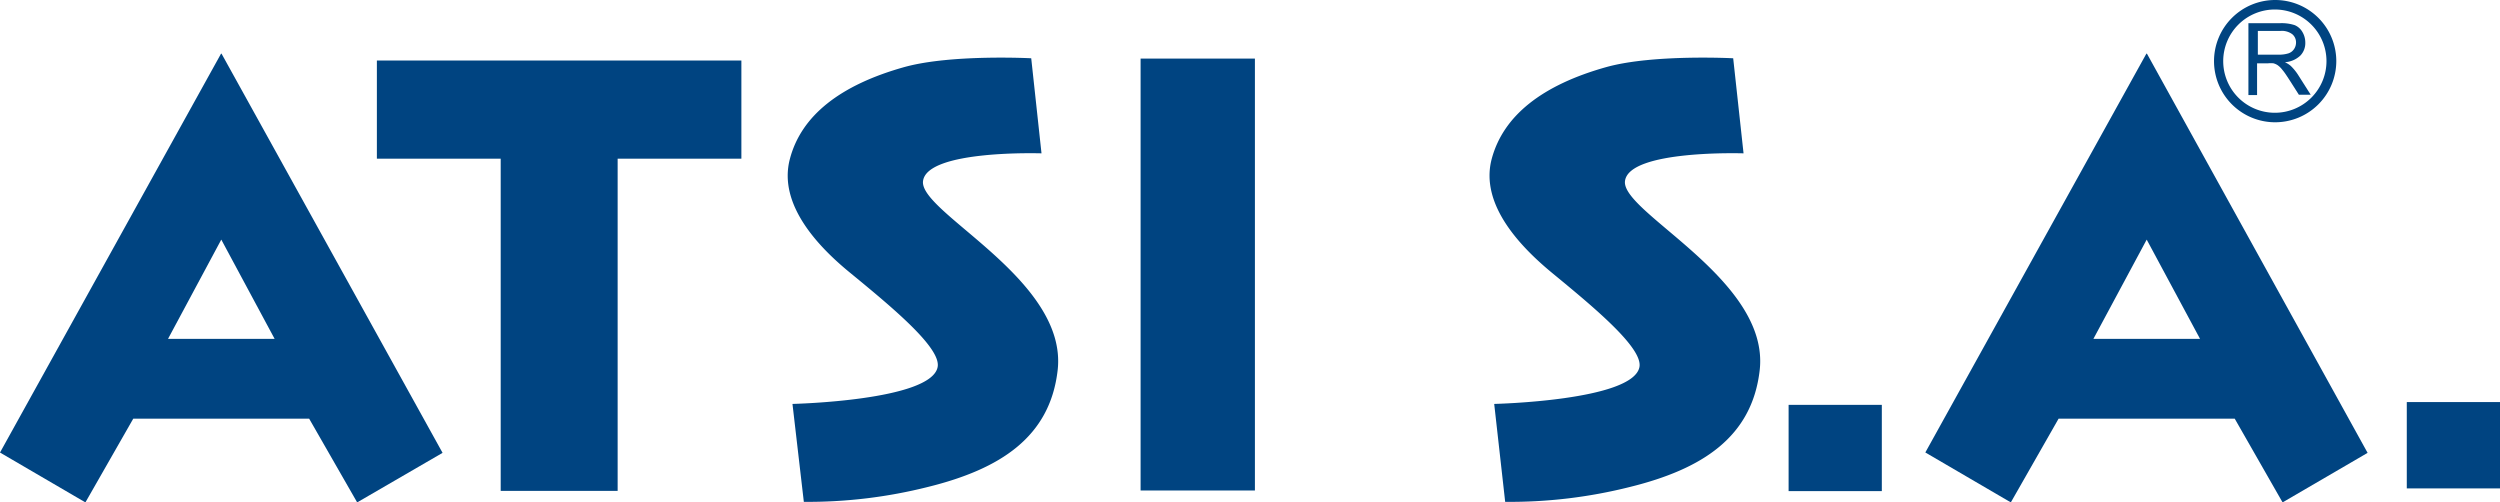
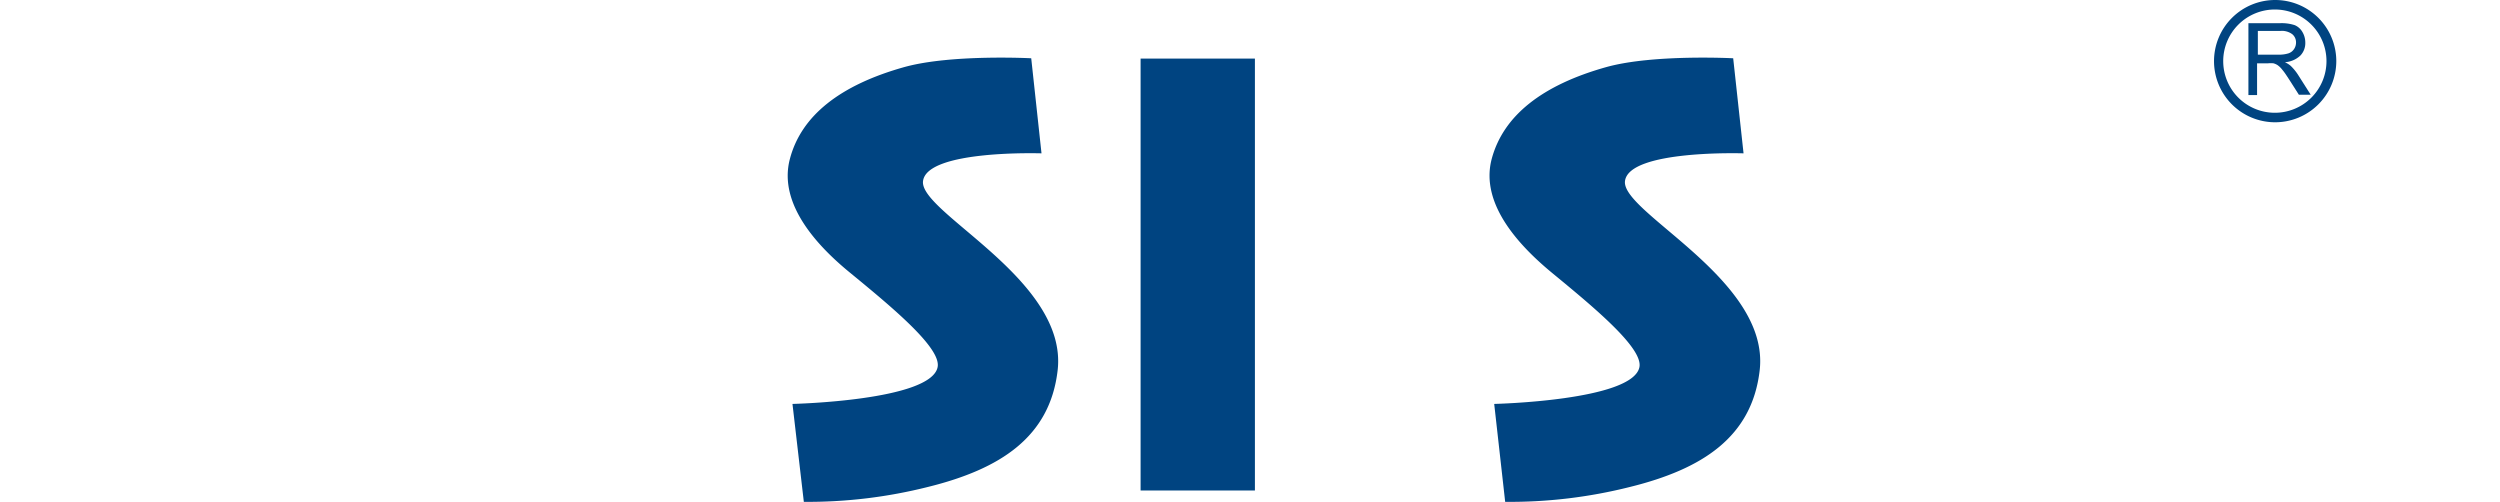
<svg xmlns="http://www.w3.org/2000/svg" id="ATSI" viewBox="0 0 323.45 64.96">
  <defs>
    <style>.cls-1,.cls-2{fill:#004481;}.cls-1{fill-rule:evenodd;}</style>
  </defs>
  <title>ATSI</title>
-   <polygon class="cls-1" points="95.92 7.83 48.76 7.83 48.76 20.53 64.78 20.53 64.78 63.51 79.91 63.51 79.91 20.53 95.92 20.53 95.92 7.83" />
  <path class="cls-1" d="M134.75,19.84l-1.33-12.3S123.18,7,117.1,8.65C108.64,11,103.66,15,102.2,20.55c-1.62,6.07,4,11.67,7.92,14.85,5.42,4.45,11.67,9.64,11.19,12.09-0.83,4.36-18.78,4.77-18.78,4.77L104,64.93A63.64,63.64,0,0,0,120.06,63c9.35-2.31,15.79-6.45,16.78-15.11,1.33-11.72-17.9-20.36-17.42-24.45S134.75,19.84,134.75,19.84Z" />
  <path class="cls-1" d="M225.58,19.84l-1.34-12.3S214,7,207.93,8.65C199.47,11,194.49,15,193,20.55c-1.62,6.07,4.05,11.67,7.92,14.85,5.41,4.45,11.66,9.64,11.19,12.09-0.84,4.36-18.79,4.77-18.79,4.77l1.42,12.67A63.64,63.64,0,0,0,210.89,63c9.35-2.31,15.79-6.45,16.78-15.11,1.33-11.72-17.9-20.36-17.43-24.45S225.58,19.84,225.58,19.84Z" />
  <rect class="cls-2" x="147.57" y="7.58" width="14.79" height="55.88" />
-   <rect class="cls-2" x="231.41" y="52.38" width="12.06" height="11.16" />
-   <rect class="cls-2" x="311.39" y="52.02" width="12.06" height="11.17" />
-   <path class="cls-2" d="M28.66,6.94H28.6L0,58.55,11.05,65l6.19-10.83H40L46.21,65l11.05-6.41ZM21.73,43.86L28.63,31l6.9,12.84H21.73Z" />
-   <path class="cls-2" d="M277.77,6.94h-0.07l-28.6,51.6L260.16,65l6.18-10.83h22.79L295.32,65l11-6.41Zm-6.93,36.91L277.74,31l6.9,12.84h-13.8Z" />
  <path class="cls-2" d="M290.9,12.24V3H295a5.51,5.51,0,0,1,1.88.25,2.07,2.07,0,0,1,1,.88,2.66,2.66,0,0,1,.38,1.4,2.32,2.32,0,0,1-.64,1.66,3.23,3.23,0,0,1-2,.86,3.21,3.21,0,0,1,.74.46,6.44,6.44,0,0,1,1,1.23l1.6,2.52h-1.53l-1.23-1.93c-0.36-.55-0.65-1-0.89-1.27a2.84,2.84,0,0,0-.62-0.62,1.83,1.83,0,0,0-.56-0.25,3.73,3.73,0,0,0-.68,0h-1.43v4.11H290.9Zm1.23-5.17h2.64a4,4,0,0,0,1.32-.17,1.41,1.41,0,0,0,.72-0.56,1.51,1.51,0,0,0,.25-0.83,1.37,1.37,0,0,0-.48-1.08A2.24,2.24,0,0,0,295.06,4h-2.94V7.06Z" />
  <path class="cls-2" d="M294.36,15.82a7.91,7.91,0,1,1,7.91-7.91A7.92,7.92,0,0,1,294.36,15.82Zm0-14.59A6.68,6.68,0,1,0,301,7.91,6.68,6.68,0,0,0,294.36,1.23Z" />
</svg>